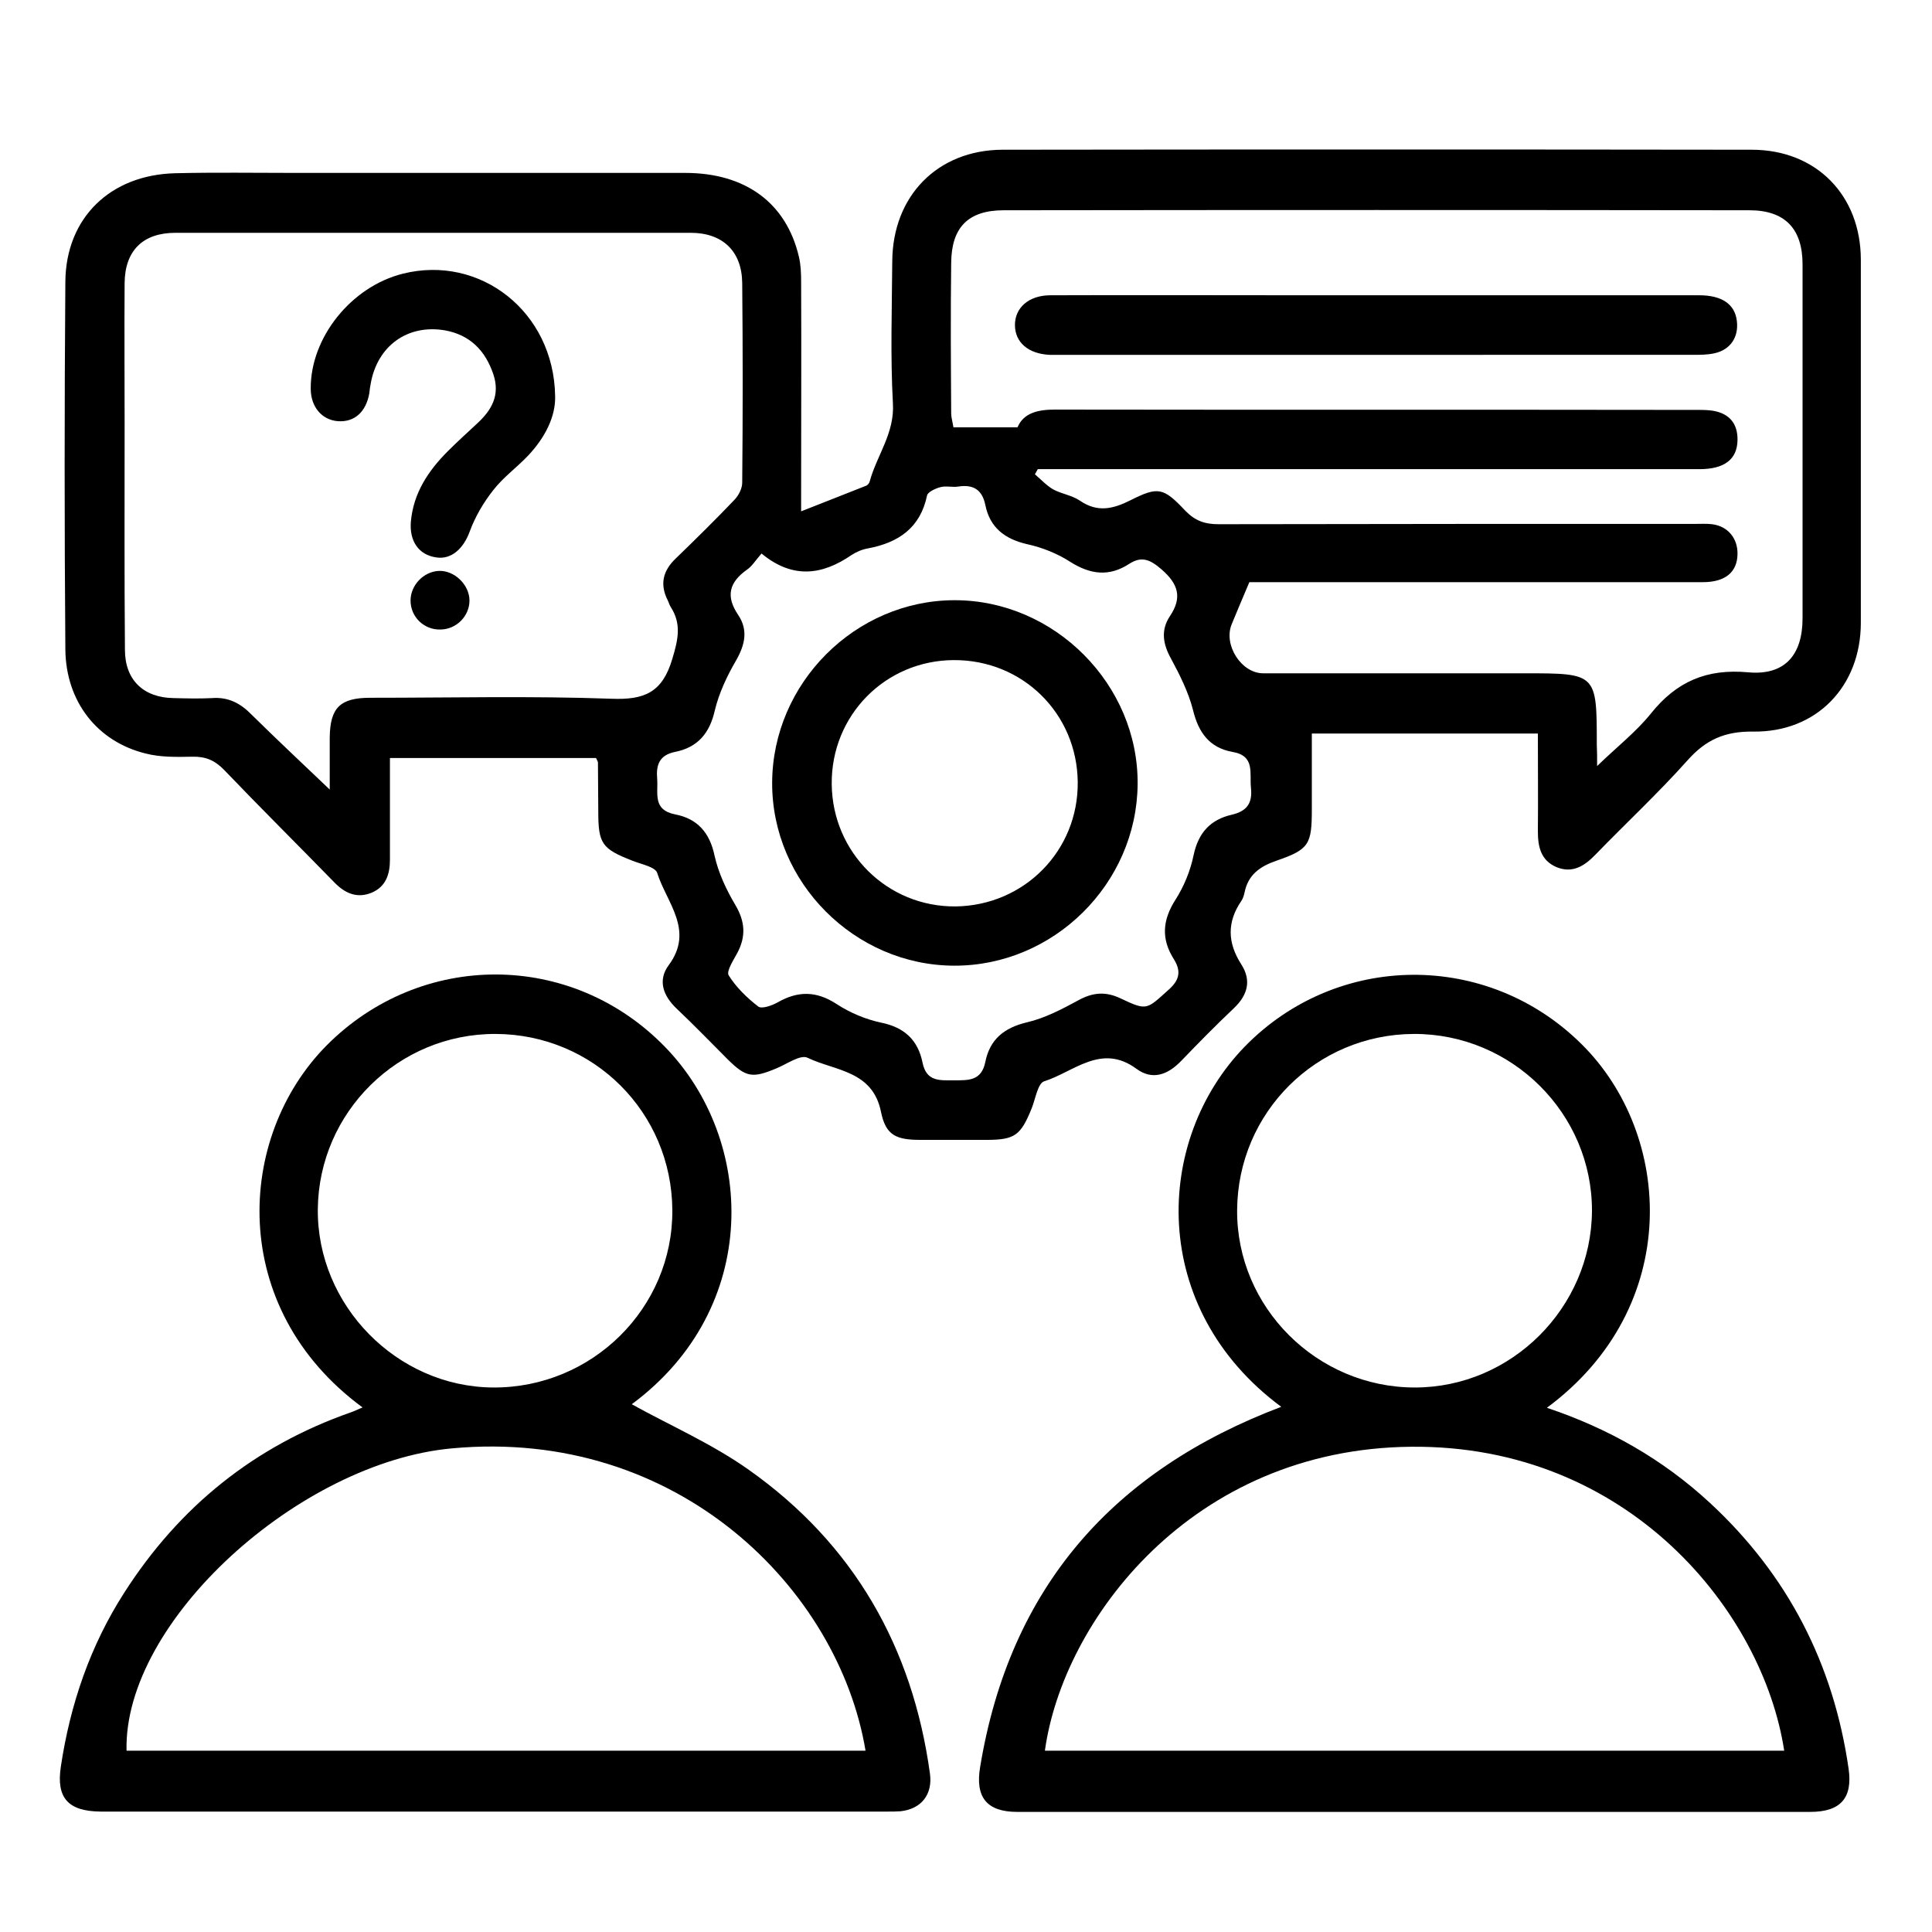
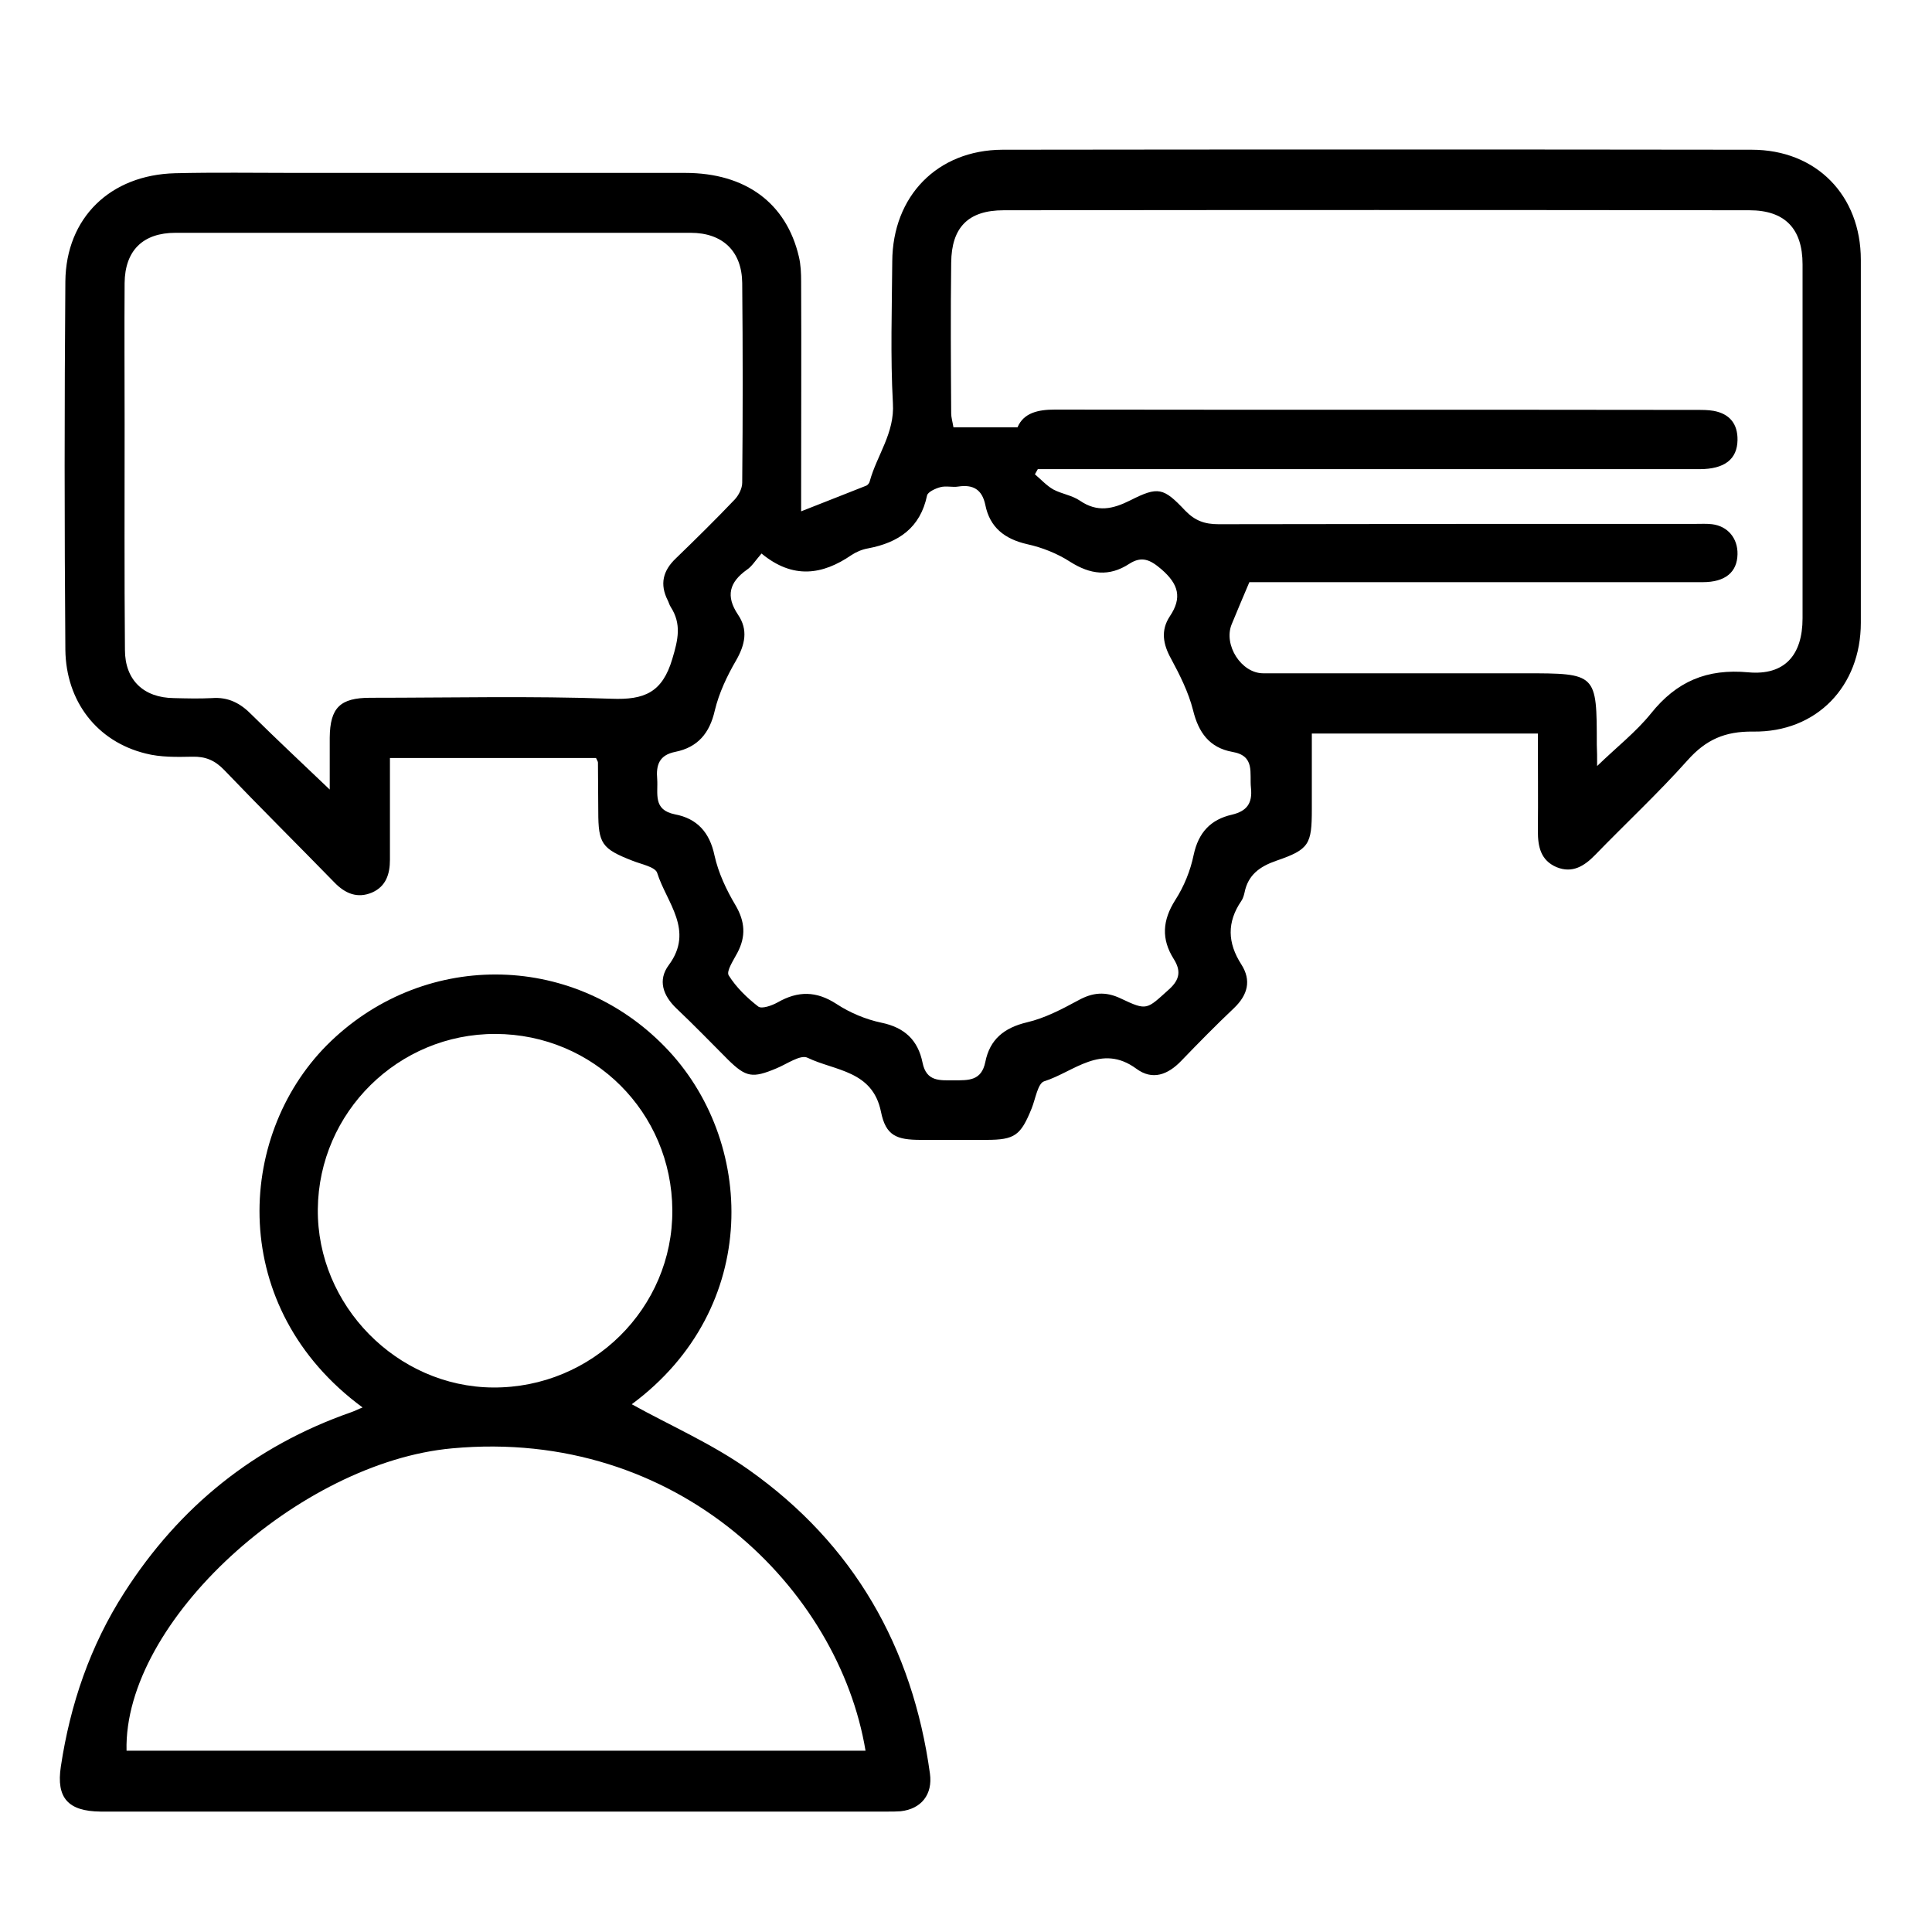
<svg xmlns="http://www.w3.org/2000/svg" id="Capa_1" x="0px" y="0px" viewBox="0 0 600 600" style="enable-background:new 0 0 600 600;" xml:space="preserve">
  <g>
    <path d="M477.6,227.8c-23.6,0-46.5,0-70.2,0c0,7.9,0,15.7,0,23.5c0,10.9-0.8,12.5-11,16c-5.2,1.8-8.8,4.4-9.9,9.9  c-0.2,0.9-0.5,1.9-1,2.6c-4.5,6.6-4.3,13,0,19.7c3.2,5,2,9.5-2.3,13.6c-5.6,5.3-11,10.8-16.3,16.3c-4.2,4.4-9,6.2-14,2.5  c-10.9-8-19.4,1-28.6,3.9c-2,0.6-2.7,5.4-3.9,8.4c-3.4,8.4-5.2,9.8-14.1,9.8c-6.8,0-13.5,0-20.3,0c-7.6,0-10.9-1.3-12.4-8.7  c-2.6-12.9-14.3-12.7-22.8-16.8c-2.2-1.1-6.5,2-9.7,3.3c-7.4,3.1-9.4,2.8-15-2.7c-5.3-5.3-10.5-10.7-16-15.9  c-4.2-4-5.9-8.8-2.4-13.5c8-10.8-0.7-19.4-3.6-28.6c-0.6-1.9-5-2.7-7.7-3.8c-9.5-3.7-10.6-5.3-10.6-15.3c0-5.1-0.1-10.1-0.1-15.2  c0-0.3-0.3-0.7-0.6-1.4c-21,0-42.1,0-64,0c0,8.4,0,16.6,0,24.8c0,2.3,0,4.5,0,6.8c0,4.4-1.2,8.3-5.6,10.2  c-4.5,1.9-8.3,0.3-11.6-3.1c-11.4-11.7-23-23.2-34.3-35c-2.9-3-5.8-4.2-9.9-4.1c-4.8,0.1-9.9,0.2-14.5-1  c-15-3.7-24.7-16.1-24.9-32.2c-0.3-38.1-0.3-76.3,0-114.4c0.2-19.8,14-33.1,34.1-33.6c12.4-0.3,24.8-0.1,37.2-0.1  c40.4,0,80.8,0,121.2,0c18.8,0,31.4,9.4,35.3,26c0.6,2.5,0.7,5.2,0.7,7.8c0.1,21.6,0,43.2,0,64.8c0,1.8,0,3.7,0,6.5  c7.3-2.9,13.8-5.4,20.3-8c0.4-0.2,0.9-0.8,1-1.3c2.2-8.1,7.8-15,7.2-24.3c-0.8-14.6-0.3-29.3-0.2-44c0.1-20.3,14-34.6,34.2-34.7  c77.6-0.1,155.2-0.1,232.7,0c20.1,0,33.9,14.2,33.9,34.2c0,37.6,0,75.2,0,112.7c0,19.7-13.7,34.1-33.5,33.8  c-8.7-0.1-14.6,2.5-20.3,8.9c-9.1,10.2-19.2,19.6-28.7,29.4c-3.4,3.5-7.1,5.8-12,3.8c-4.9-2.1-5.8-6.3-5.8-11.2  C477.7,248.3,477.6,238.4,477.6,227.8z M102.4,245.2c0-5.7,0-10.9,0-16.1c0.1-9.3,3.2-12.4,12.6-12.4c25,0,50-0.6,74.9,0.3  c10.2,0.4,15.8-1.9,18.9-12.4c1.8-6,2.9-10.8-0.5-16.1c-0.4-0.6-0.6-1.4-0.9-2c-2.6-5.1-1.5-9.3,2.5-13.1  c6.2-6,12.4-12.1,18.3-18.3c1.2-1.3,2.3-3.4,2.3-5.2c0.2-20.7,0.2-41.3,0-62c-0.1-9.9-6.1-15.6-16-15.6c-53.3,0-106.7,0-160,0  c-10.1,0-15.7,5.5-15.8,15.6c-0.1,14.7,0,29.3,0,44c0,23.3-0.1,46.6,0.1,69.9c0,9.4,5.8,14.9,15.2,15c3.9,0.1,7.9,0.2,11.8,0  c5.1-0.4,8.9,1.6,12.4,5.2C85.9,229.6,93.8,237,102.4,245.2z M496,237.9c6.1-5.9,12.1-10.6,16.7-16.3c8-10,17.4-14,30.3-12.8  c11.2,1,16.8-5.3,16.8-16.8c0-36.6,0-73.3,0-109.9c0-11.1-5.5-16.8-16.5-16.8c-77.2-0.1-154.4-0.1-231.6,0  c-11,0-16.2,5.3-16.3,16.3c-0.2,15.6-0.1,31.2,0,46.8c0,1.2,0.4,2.5,0.7,4.3c6.5,0,12.9,0,19.9,0c1.9-4.5,6.4-5.5,11.6-5.5  c66.5,0.1,133,0,199.5,0.1c1.7,0,3.4,0,5.1,0.3c4.9,0.9,7.5,4,7.4,9.1c-0.1,5.9-4,9-11.8,9c-66.5,0-133,0-199.5,0c-2,0-4,0-6,0  c-0.3,0.5-0.6,1.1-0.9,1.6c1.9,1.6,3.6,3.5,5.7,4.7c2.6,1.4,5.8,1.8,8.3,3.5c5.4,3.7,10.2,2.6,15.6-0.1c8.7-4.4,10.3-4,17.1,3.2  c3,3.1,6,4.2,10.3,4.2c49.4-0.1,98.8-0.1,148.2-0.1c1.7,0,3.4-0.1,5.1,0.1c4.9,0.6,8,4.4,7.9,9.3c-0.1,5.6-3.8,8.7-10.8,8.7  c-44.9,0-89.8,0-134.7,0c-2.2,0-4.4,0-6.1,0c-2.1,4.9-3.8,9-5.5,13.1c-2.6,6.4,3,15.2,9.8,15.2c27,0,54.1,0,81.1,0  c22.5,0,22.5,0,22.5,22.2C496,233.2,496,235.1,496,237.9z M236.5,171.9c-2,2.3-3,4-4.5,5c-5.5,3.9-6.7,8.2-2.8,14  c3.2,4.7,2.2,9.3-0.6,14.2c-2.8,4.8-5.3,10.1-6.6,15.5c-1.6,7.1-5.3,11.5-12.3,12.9c-5,1-6,4.1-5.6,8.5c0.3,4.5-1.4,9.5,5.5,10.9  c6.9,1.3,10.8,5.6,12.3,12.8c1.2,5.4,3.7,10.7,6.5,15.4c3,5.1,3.3,9.7,0.6,14.8c-1.2,2.3-3.5,5.7-2.7,7c2.3,3.7,5.7,7,9.2,9.7  c1.1,0.8,4.2-0.3,6-1.3c6.3-3.6,12-3.6,18.3,0.5c4.1,2.7,9.1,4.8,13.9,5.8c7.3,1.5,11.4,5.5,12.8,12.4c1.2,6,5.4,5.5,9.8,5.5  c4.5,0,8.5,0.2,9.7-5.7c1.4-7,5.8-10.6,12.9-12.3c5.6-1.3,10.9-4.1,15.9-6.8c4.5-2.5,8.5-2.9,13.3-0.6c8.2,3.9,8,3.4,14.9-2.8  c3.6-3.2,3.7-6,1.5-9.5c-3.9-6.2-3.5-12,0.5-18.3c2.7-4.2,4.7-9.1,5.7-14c1.5-7,5.3-11,11.9-12.5c4.6-1.1,6.4-3.5,5.9-8.3  c-0.5-4.6,1.4-10-5.8-11.2c-7.1-1.3-10.5-6-12.2-13c-1.4-5.5-4.1-10.9-6.8-15.9c-2.5-4.5-3.3-8.8-0.4-13.2c3.9-5.8,2.7-10-2.6-14.6  c-3.5-3-6.1-4.2-10-1.7c-6.3,4.1-12.1,3.3-18.3-0.6c-4-2.6-8.8-4.5-13.4-5.5c-7-1.6-11.6-5.2-13-12.2c-1-4.8-3.8-6.4-8.4-5.7  c-1.8,0.3-3.8-0.3-5.6,0.2c-1.5,0.4-3.9,1.5-4.1,2.6c-2.1,10-8.8,14.6-18.3,16.4c-1.8,0.3-3.7,1.1-5.2,2.1  C255.5,178.5,246.3,180,236.5,171.9z" />
-     <path d="M397.9,436.9c-41.3-30.6-39.6-82.8-11.3-111.9c28.7-29.4,75.3-29.7,104.5-0.8c28.5,28.1,31.6,81.7-10.7,113  c19.1,6.4,36,16,50.6,29.5c24.2,22.4,38.4,50,43.1,82.6c1.3,9.1-2.5,13.4-11.9,13.4c-82.1,0-164.2,0-246.3,0  c-9.5,0-13.1-4.6-11.5-14C313.6,493,345.6,456.7,397.9,436.9z M554.1,543.7c-6.6-43.2-48.3-95-115.8-94.4  c-68.2,0.6-108.2,53.9-113.8,94.4C400.9,543.7,477.2,543.7,554.1,543.7z M439.1,321.1c-30.3,0.1-54.7,24.4-54.9,54.7  c-0.2,30.2,24.8,55.1,55.2,55.1c30,0,54.8-24.8,55-54.8C494.5,345.8,469.5,321,439.1,321.1z" />
    <path d="M112.6,437.1c-42-30.9-39.4-84-11.1-112.5c29.2-29.3,75.8-29.4,104.9,0.4c28.3,28.9,30.2,81.2-10.2,111.1  c11.9,6.6,25,12.3,36.4,20.4c32.5,23,50.8,55,56.2,94.3c0.9,6.5-2.7,11-9.1,11.7c-1.3,0.1-2.6,0.1-3.9,0.1c-81.3,0-162.7,0-244,0  c-0.2,0-0.4,0-0.6,0c-10-0.1-13.8-4.2-12.3-14c2.9-19.3,9.1-37.5,19.7-54c17.1-26.7,40.4-45.5,70.4-56  C110.2,438.2,111.3,437.6,112.6,437.1z M268.8,543.7c-8.3-50-58.1-100.4-128.4-93.9C93,454.1,38.3,503.5,39.3,543.7  C115.6,543.7,192,543.7,268.8,543.7z M153.9,321.1c-30.2-0.1-54.9,24.3-55.2,54.4c-0.3,29.9,24.6,55.2,54.4,55.4  c30.8,0.2,55.9-24.7,55.7-55.1C208.6,345.4,184.3,321.2,153.9,321.1z" />
-     <path d="M172.4,123c0.2,6.3-3.1,12.9-8.4,18.5c-3.5,3.7-7.7,6.7-10.8,10.7c-3,3.8-5.6,8.2-7.3,12.8c-1.9,5.3-5.7,8.9-10.5,8.1  c-5.4-0.8-8.3-5.1-7.8-11.1c0.8-8.9,5.4-15.8,11.5-21.9c2.9-2.9,6-5.7,9-8.5c4.6-4.2,7.3-8.9,5.1-15.4c-2.5-7.4-7.3-12.2-15-13.6  c-11.7-2-21.1,4.9-23.1,16.7c-0.2,0.9-0.3,1.9-0.4,2.8c-1,5.8-4.6,9.1-9.8,8.7c-5-0.4-8.4-4.5-8.4-10.1  C96.4,104.8,109.1,89,125.1,85C149,79,172,96.7,172.4,123z" />
-     <path d="M145.8,186.5c0,4.8-4,8.9-8.9,9c-5.2,0.2-9.4-3.9-9.4-9c0-4.8,4.1-9,8.8-9.2C141.1,177.1,145.8,181.6,145.8,186.5z" />
-     <path d="M427.9,110.2c-32.5,0-64.9,0-97.4,0c-1.5,0-3,0-4.5,0c-6.6-0.3-10.7-3.8-10.8-9.1c-0.1-5.5,4.3-9.4,11-9.4  c26.3-0.1,52.5,0,78.8,0c40.9,0,81.8,0,122.7,0c7.1,0,11.1,2.8,11.7,8c0.6,5-2,8.9-6.9,10c-2.2,0.5-4.5,0.5-6.7,0.5  C493.2,110.2,460.6,110.2,427.9,110.2z" />
-     <path d="M296.3,299.9c-30.9-0.1-56.6-25.9-56.5-56.8c0.1-30.9,25.8-56.7,56.7-56.7c31,0,57.1,26.2,56.8,57.2  C353,274.5,327.2,300,296.3,299.9z M334.7,242.9c-0.2-21.3-17.1-38-38.5-37.9c-21.3,0.1-38.1,17.2-37.9,38.5  c0.2,21.3,17.3,38.2,38.5,38C318.1,281.2,334.9,264.2,334.7,242.9z" />
  </g>
</svg>